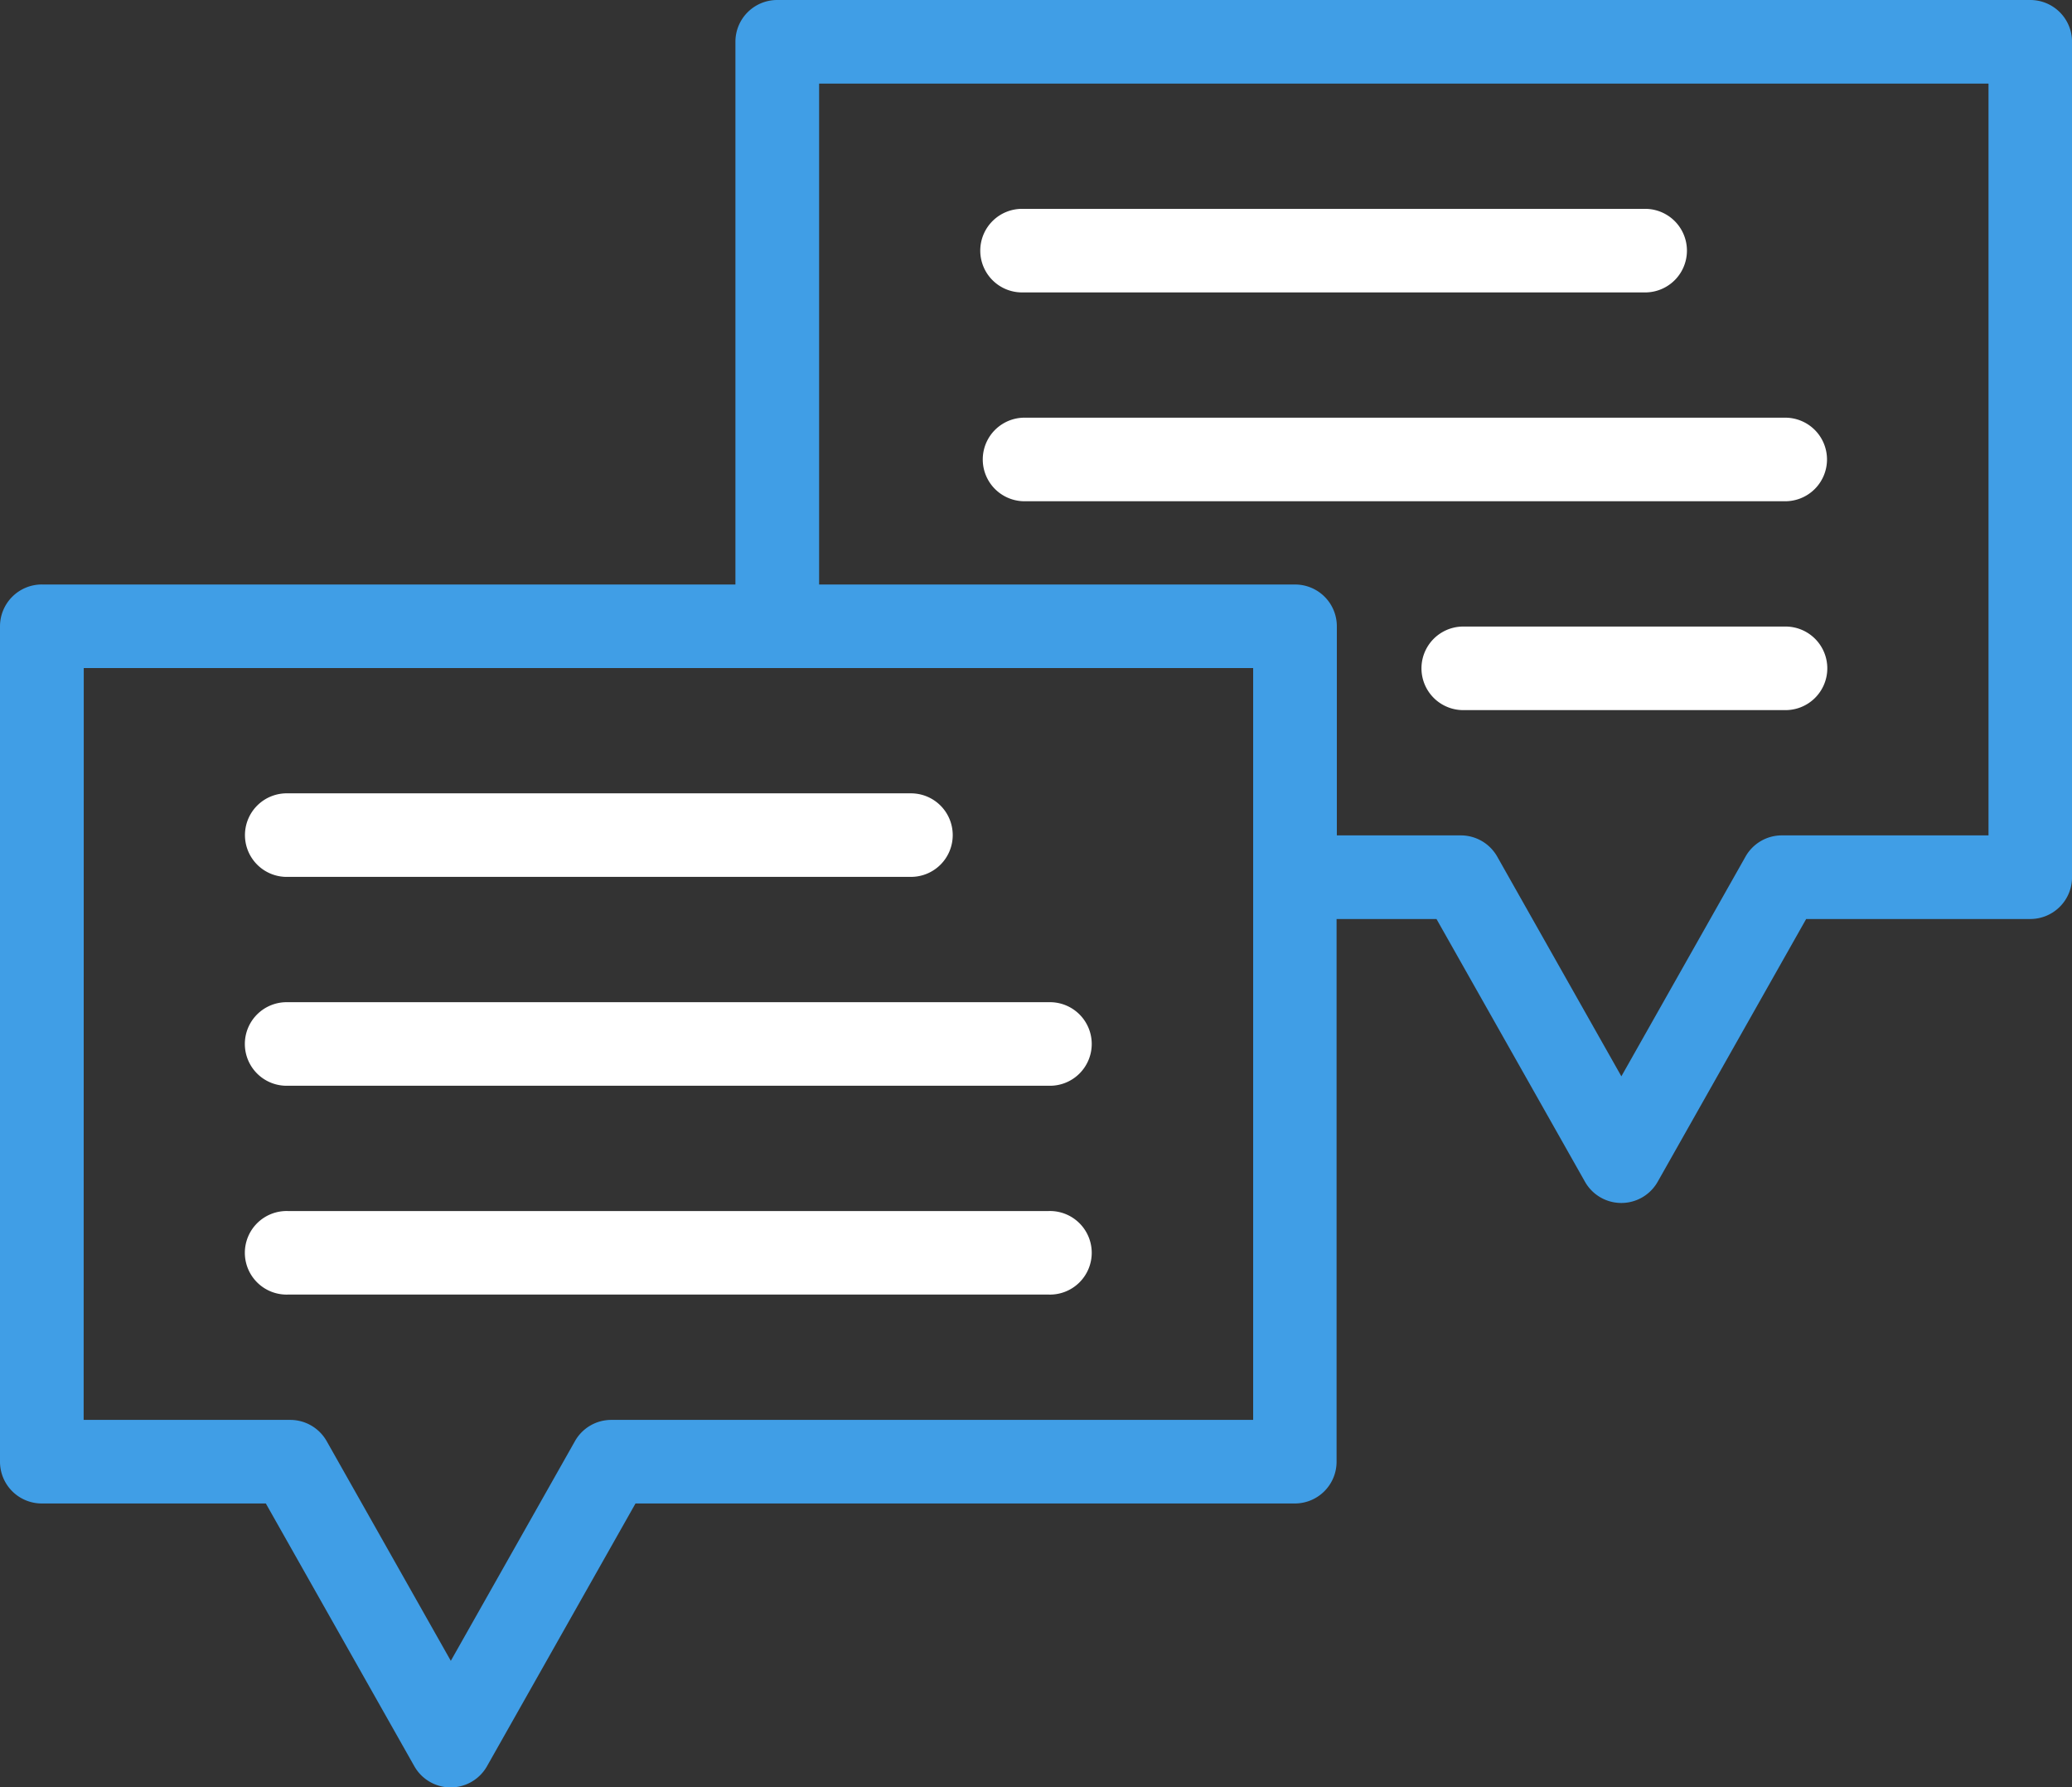
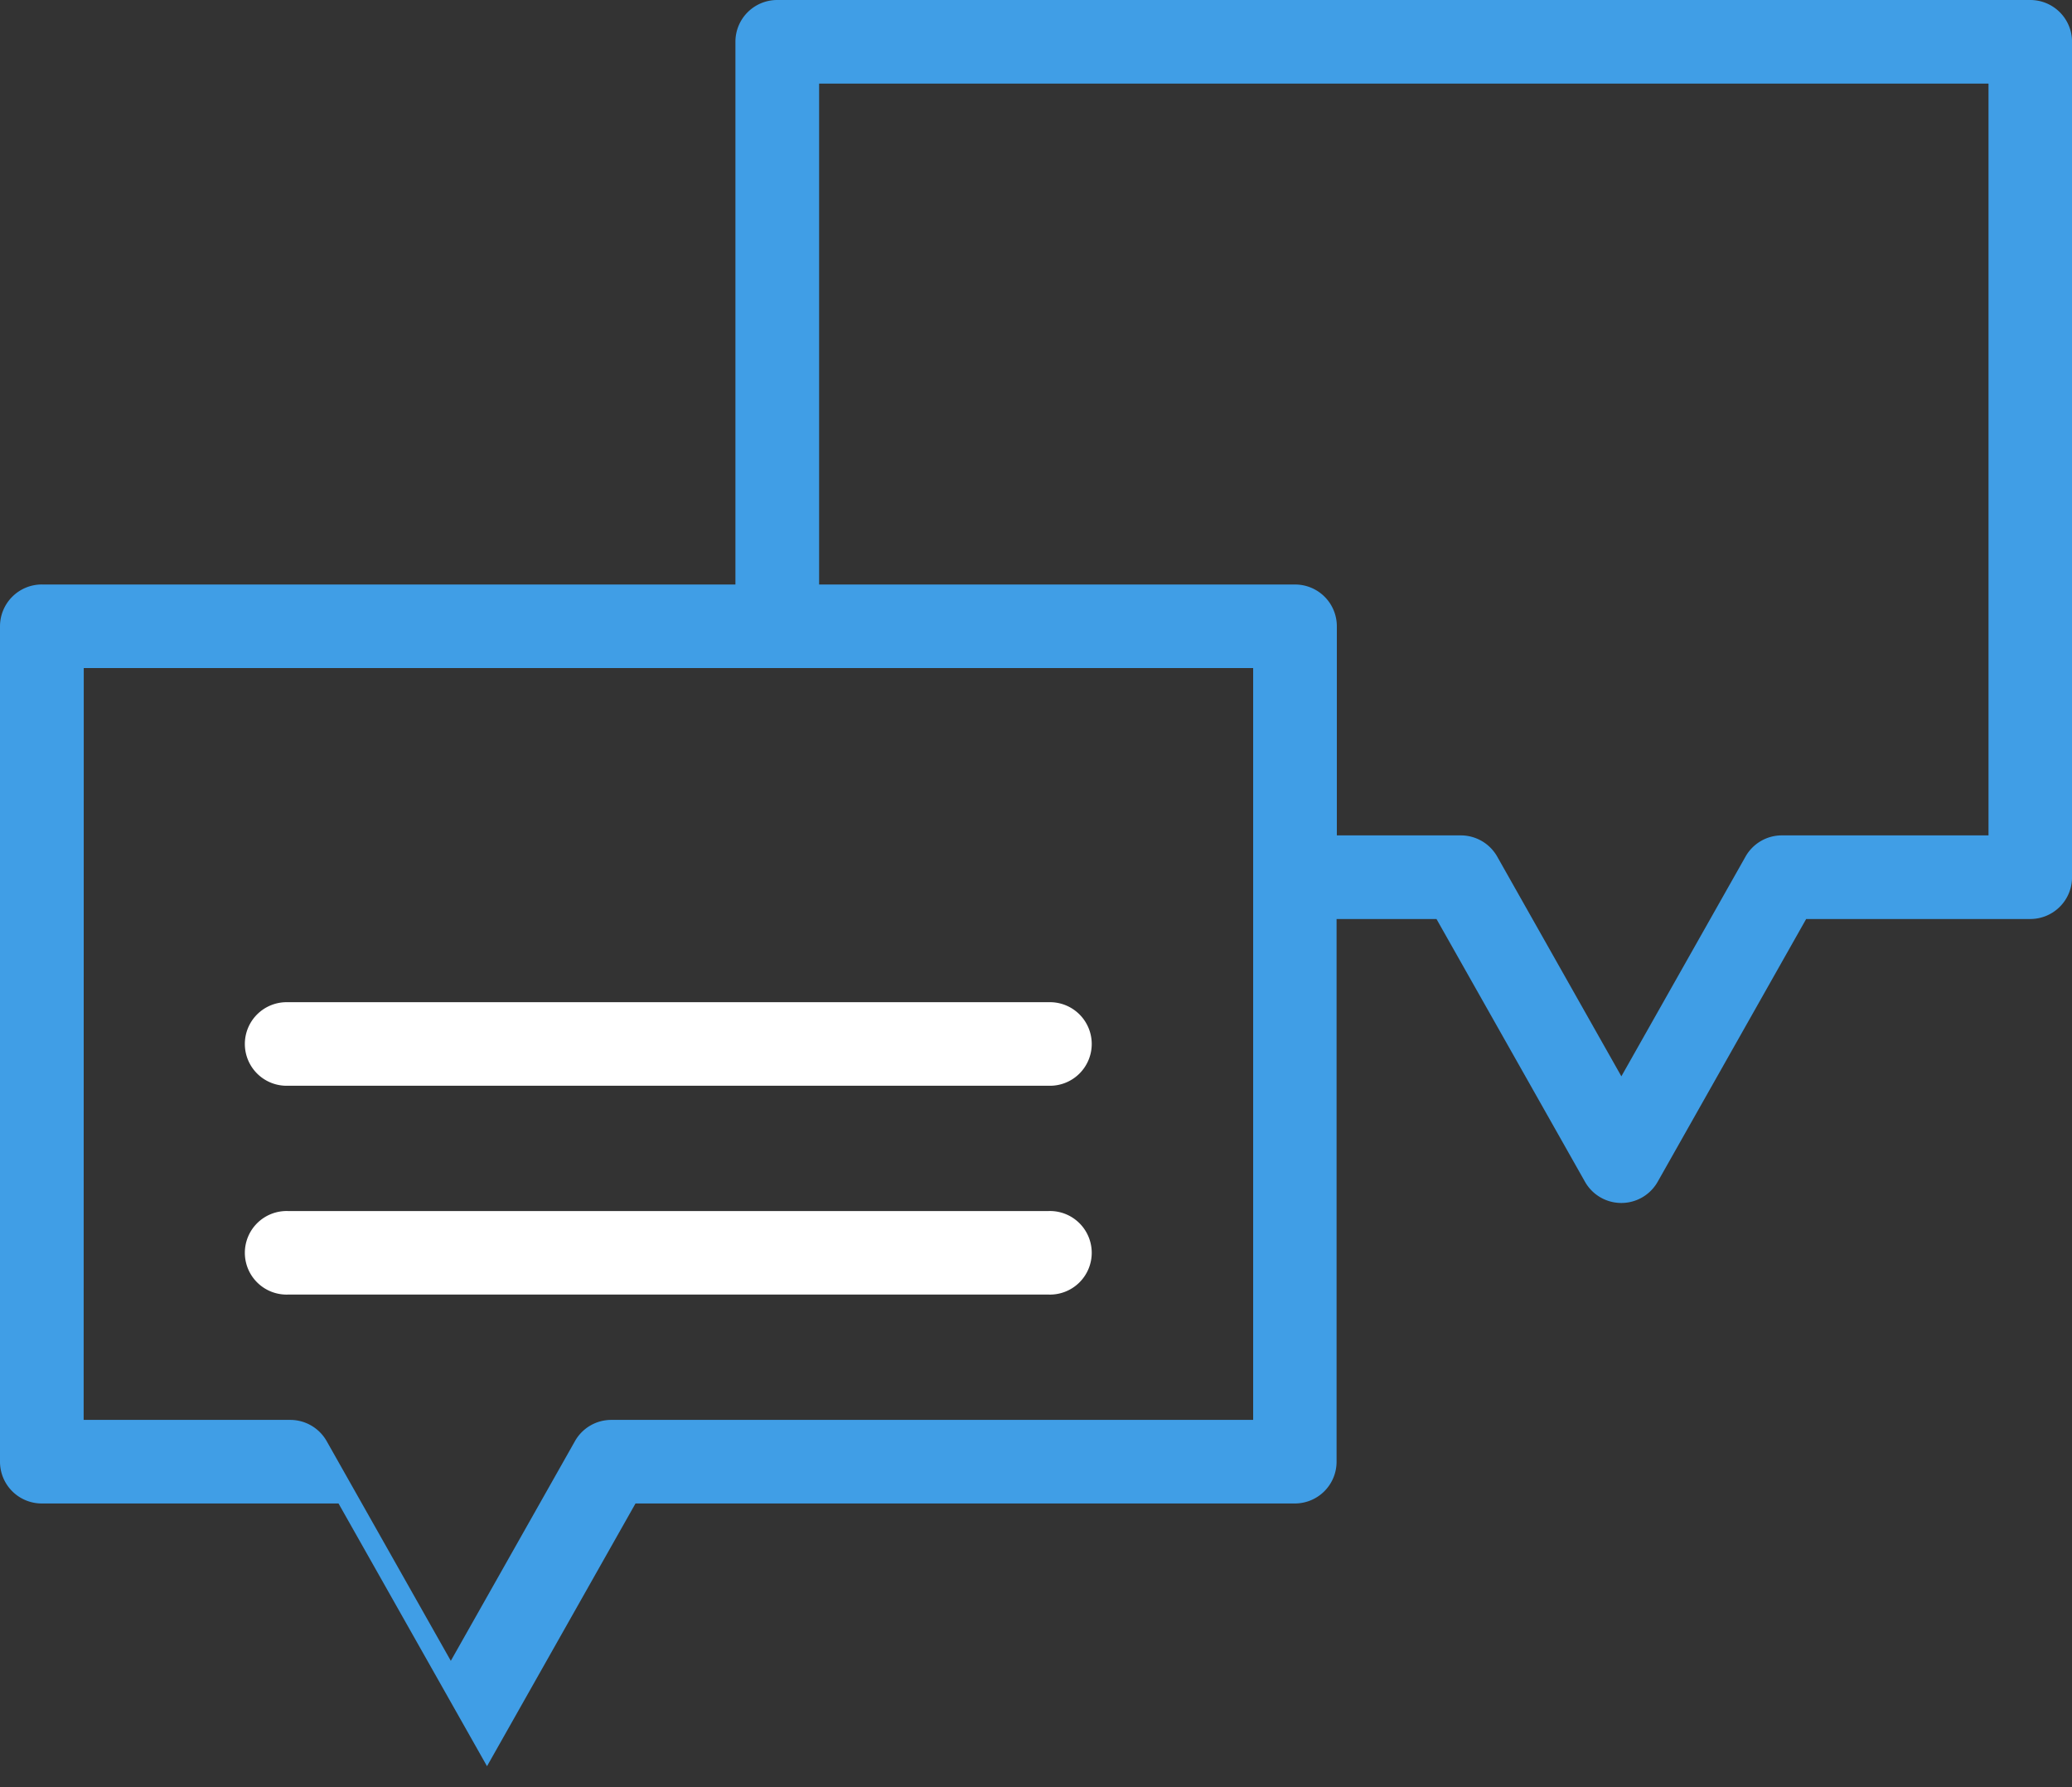
<svg xmlns="http://www.w3.org/2000/svg" id="chat" width="55.636" height="47.99" viewBox="0 0 55.636 47.99">
  <rect x="0" y="0" width="55.636" height="47.99" fill="#333333" stroke="none" />
-   <path id="Path_4435" data-name="Path 4435" d="M43.458,26.626H26.727a1.122,1.122,0,1,1,0-2.243H43.458a1.122,1.122,0,0,1,0,2.243Z" transform="translate(0.75 -18.775)" fill="#fff" />
-   <path id="Path_4436" data-name="Path 4436" d="M42,34.438H21.575a1.122,1.122,0,0,1,0-2.243H42a1.122,1.122,0,1,1,0,2.243Z" transform="translate(5.902 -20.98)" fill="#fff" />
-   <path id="Path_4437" data-name="Path 4437" d="M21.57,40.008h8.653a1.122,1.122,0,1,1,0,2.243H21.57a1.122,1.122,0,0,1,0-2.243Z" transform="translate(17.687 -23.185)" fill="#fff" />
-   <path id="Path_4438" data-name="Path 4438" d="M12.371,32.264H30.993V17.692a1.121,1.121,0,0,1,1.122-1.122H65.761a1.121,1.121,0,0,1,1.122,1.122V40.123a1.121,1.121,0,0,1-1.122,1.122H59.744L55.757,48.3a1.121,1.121,0,0,1-1.952,0l-3.987-7.054H47.135V55.816a1.121,1.121,0,0,1-1.122,1.122H28.31l-3.987,7.054a1.121,1.121,0,0,1-1.952,0l-3.987-7.054H12.368a1.121,1.121,0,0,1-1.122-1.122V33.385a1.124,1.124,0,0,1,1.124-1.122ZM50.472,39a1.124,1.124,0,0,1,.976.569l3.334,5.9,3.334-5.9A1.118,1.118,0,0,1,59.091,39H64.64V18.814h-31.4v13.45h12.78a1.121,1.121,0,0,1,1.122,1.122V39ZM13.492,54.694h5.549a1.124,1.124,0,0,1,.976.569l3.334,5.9,3.334-5.9a1.118,1.118,0,0,1,.976-.569H44.895V34.507h-31.4Z" transform="translate(-11.246 -16.57)" fill="#409ee6" />
-   <path id="Path_4439" data-name="Path 4439" d="M72.088,47.368a1.121,1.121,0,0,1-1.122,1.122H54.239a1.122,1.122,0,1,1,0-2.243H70.966a1.121,1.121,0,0,1,1.122,1.122Z" transform="translate(-46.506 -24.946)" fill="#fff" />
+   <path id="Path_4438" data-name="Path 4438" d="M12.371,32.264H30.993V17.692a1.121,1.121,0,0,1,1.122-1.122H65.761a1.121,1.121,0,0,1,1.122,1.122V40.123a1.121,1.121,0,0,1-1.122,1.122H59.744L55.757,48.3a1.121,1.121,0,0,1-1.952,0l-3.987-7.054H47.135V55.816a1.121,1.121,0,0,1-1.122,1.122H28.31l-3.987,7.054l-3.987-7.054H12.368a1.121,1.121,0,0,1-1.122-1.122V33.385a1.124,1.124,0,0,1,1.124-1.122ZM50.472,39a1.124,1.124,0,0,1,.976.569l3.334,5.9,3.334-5.9A1.118,1.118,0,0,1,59.091,39H64.64V18.814h-31.4v13.45h12.78a1.121,1.121,0,0,1,1.122,1.122V39ZM13.492,54.694h5.549a1.124,1.124,0,0,1,.976.569l3.334,5.9,3.334-5.9a1.118,1.118,0,0,1,.976-.569H44.895V34.507h-31.4Z" transform="translate(-11.246 -16.57)" fill="#409ee6" />
  <path id="Path_4440" data-name="Path 4440" d="M49.089,54.059H69.515a1.122,1.122,0,1,1,0,2.243H49.086a1.122,1.122,0,1,1,0-2.243Z" transform="translate(-41.356 -27.15)" fill="#fff" />
  <path id="Path_4441" data-name="Path 4441" d="M49.089,61.871H69.515a1.122,1.122,0,1,1,0,2.243H49.086a1.122,1.122,0,1,1,0-2.243Z" transform="translate(-41.356 -29.355)" fill="#fff" />
</svg>